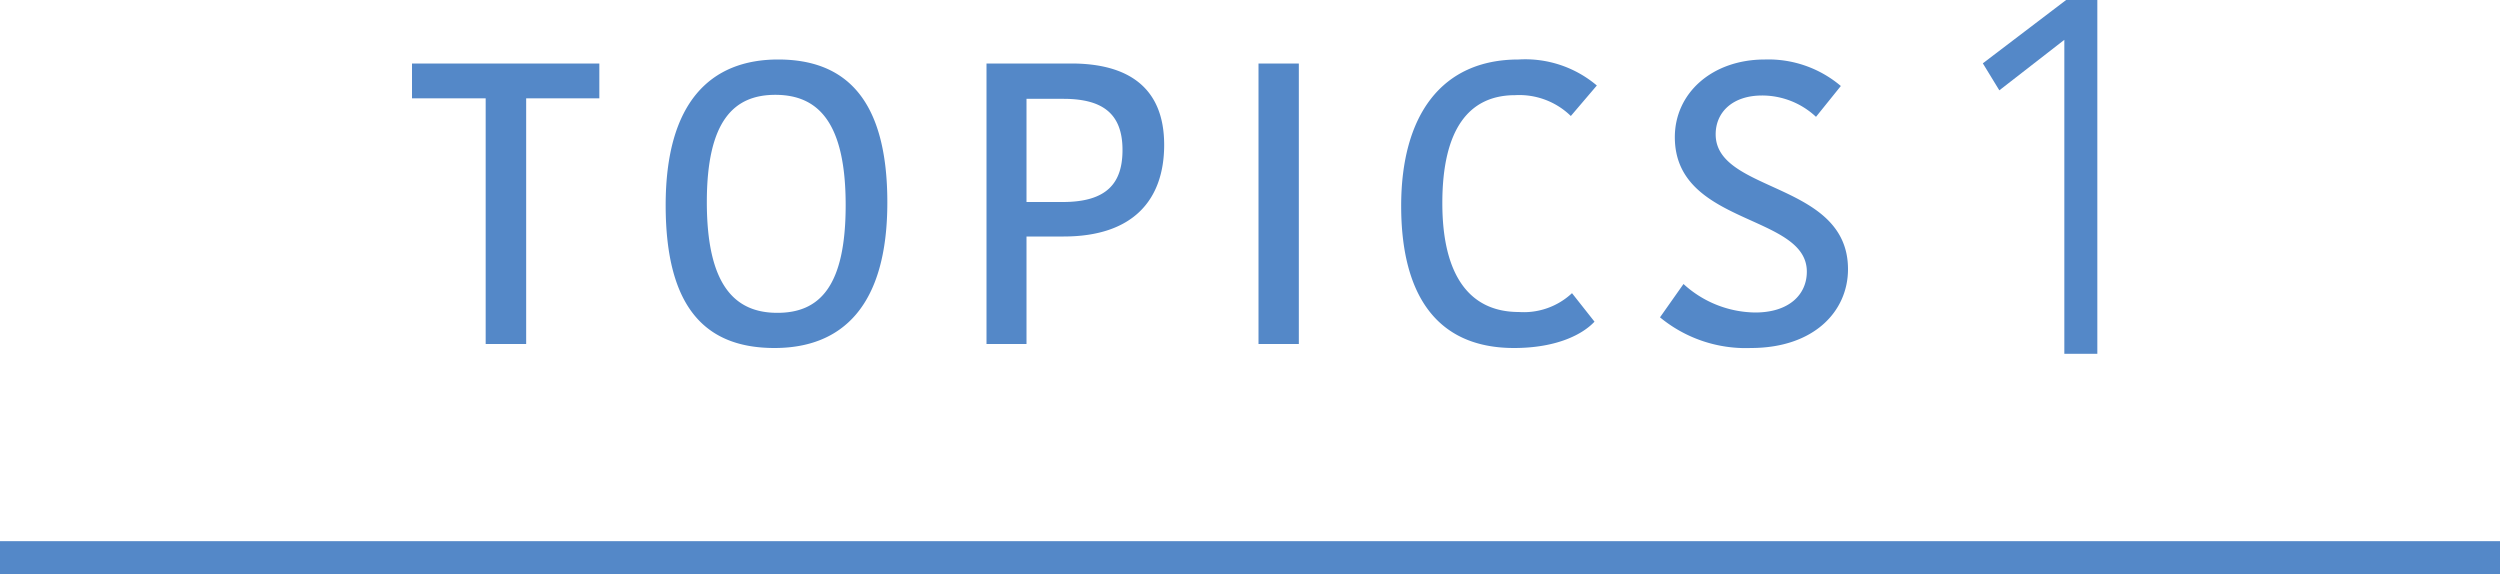
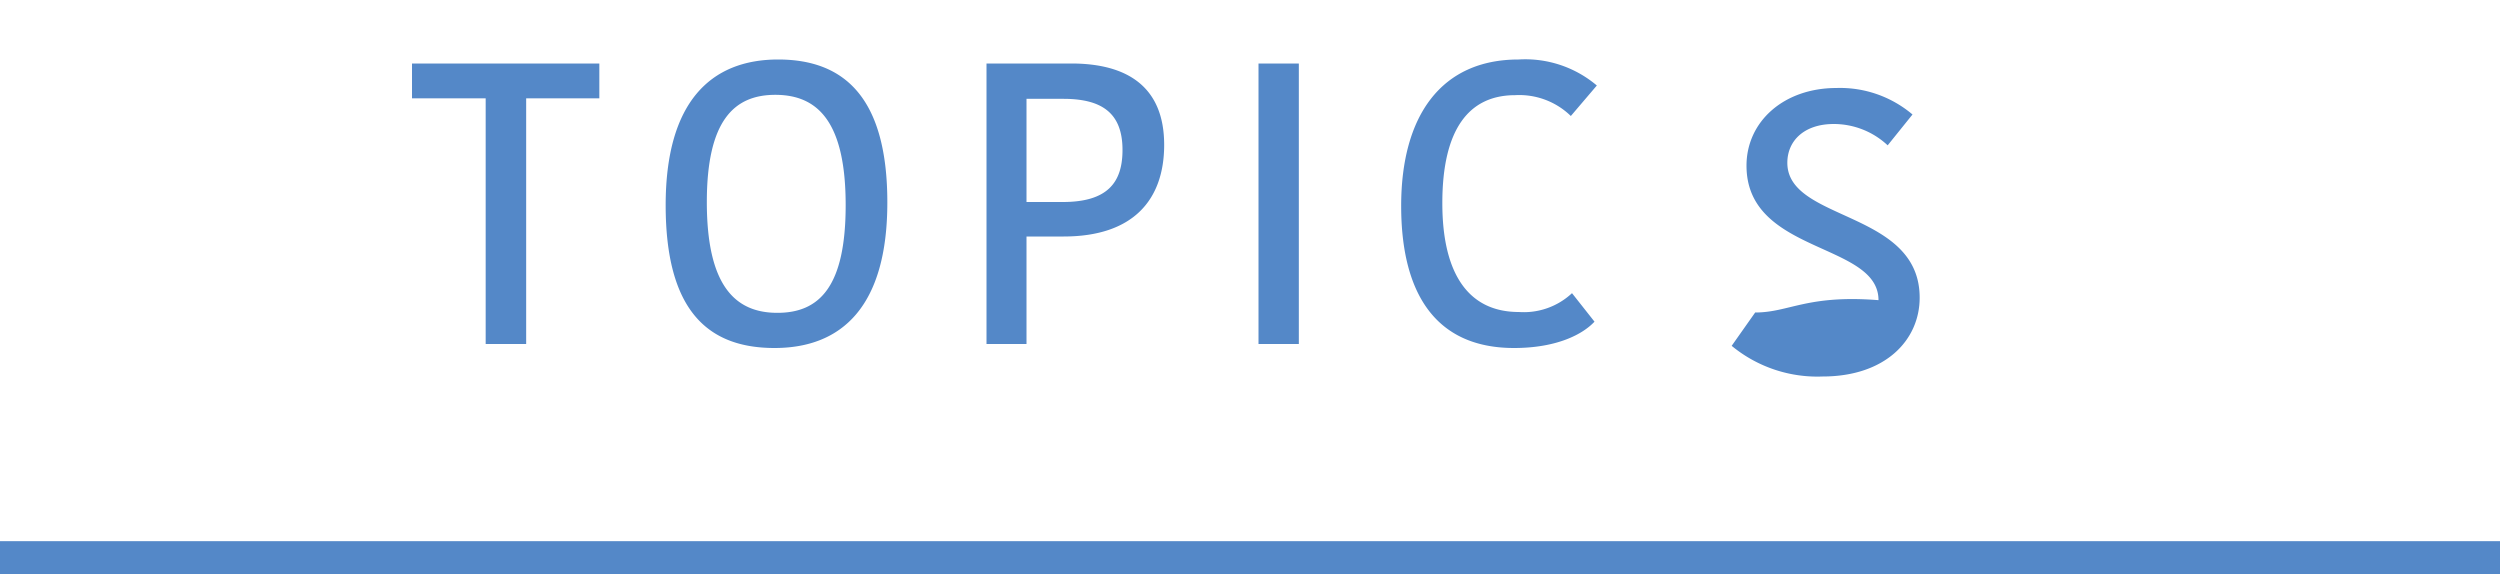
<svg xmlns="http://www.w3.org/2000/svg" id="title_topics" width="150" height="34.47" viewBox="0 0 150 34.47">
  <defs>
    <style>
      .cls-1, .cls-2 {
        fill: #5488c8;
      }

      .cls-2 {
        fill-rule: evenodd;
      }
    </style>
  </defs>
  <rect id="長方形_2_のコピー" data-name="長方形 2 のコピー" class="cls-1" y="32.47" width="150" height="2" />
-   <path id="TOPICS" class="cls-2" d="M1154.14,1306.17h2.43v-14.74h4.39v-2.09h-11.24v2.09h4.42v14.74Zm13.27-8.52c0-4.92,1.66-6.43,4.11-6.43,2.59,0,4.22,1.68,4.22,6.62,0,4.9-1.58,6.46-4.1,6.46C1169.07,1304.3,1167.41,1302.62,1167.41,1297.65Zm10.83,0.03c0-6.22-2.52-8.58-6.55-8.58-4.06,0-6.75,2.57-6.75,8.74,0,6.25,2.47,8.57,6.53,8.57C1175.55,1306.41,1178.24,1303.87,1178.24,1297.68Zm11.04-8.34h-5.09v16.83h2.4v-6.45h2.23c4.18,0,6.03-2.21,6.03-5.5C1194.85,1290.74,1192.64,1289.34,1189.28,1289.34Zm-0.48,2.12c2.35,0,3.55.88,3.55,3.07,0,1.94-.89,3.12-3.58,3.12h-2.18v-6.19h2.21Zm11.71,14.71h2.42v-16.83h-2.42v16.83Zm8.56-8.28c0,5.14,1.99,8.52,6.77,8.52,2.55,0,4.11-.81,4.83-1.58l-1.35-1.71a4.231,4.231,0,0,1-3.19,1.13c-3.03,0-4.59-2.3-4.59-6.53,0-4.46,1.61-6.48,4.37-6.48a4.434,4.434,0,0,1,3.34,1.25l1.56-1.83a6.647,6.647,0,0,0-4.7-1.56C1211.5,1289.1,1209.07,1292.44,1209.07,1297.89Zm21.24,6.39a6.475,6.475,0,0,1-4.3-1.71l-1.41,2a8.076,8.076,0,0,0,5.45,1.84c3.79,0,5.83-2.2,5.83-4.73,0-5.25-7.94-4.56-7.94-8.09,0-1.34,1.03-2.33,2.78-2.33a4.731,4.731,0,0,1,3.24,1.28l1.49-1.85a6.72,6.72,0,0,0-4.56-1.59c-3.17,0-5.4,2.02-5.4,4.66,0,5.31,7.92,4.59,7.92,8.07C1233.41,1303.2,1232.35,1304.28,1230.31,1304.28Z" transform="translate(-1125 -1285.53)" />
-   <path id="_1" data-name="1" class="cls-2" d="M1250.84,1306.76v-21.24h-1.86l-5.01,3.81,0.99,1.62,3.9-3.03v18.84h1.98Z" transform="translate(-1125 -1285.53)" />
+   <path id="TOPICS" class="cls-2" d="M1154.14,1306.17h2.43v-14.74h4.39v-2.09h-11.24v2.09h4.42v14.74Zm13.27-8.52c0-4.92,1.66-6.43,4.11-6.43,2.59,0,4.22,1.68,4.22,6.62,0,4.9-1.58,6.46-4.1,6.46C1169.07,1304.3,1167.41,1302.62,1167.41,1297.65Zm10.83,0.03c0-6.22-2.52-8.58-6.55-8.58-4.06,0-6.75,2.57-6.75,8.74,0,6.25,2.47,8.57,6.53,8.57C1175.55,1306.41,1178.24,1303.87,1178.24,1297.68Zm11.04-8.34h-5.09v16.83h2.4v-6.45h2.23c4.18,0,6.03-2.21,6.03-5.5C1194.85,1290.74,1192.64,1289.34,1189.28,1289.34Zm-0.48,2.12c2.35,0,3.55.88,3.55,3.07,0,1.94-.89,3.12-3.58,3.12h-2.18v-6.19h2.21Zm11.71,14.71h2.42v-16.83h-2.42v16.83Zm8.56-8.28c0,5.14,1.99,8.52,6.77,8.52,2.55,0,4.11-.81,4.83-1.58l-1.35-1.71a4.231,4.231,0,0,1-3.19,1.13c-3.03,0-4.59-2.3-4.59-6.53,0-4.46,1.61-6.48,4.37-6.48a4.434,4.434,0,0,1,3.34,1.25l1.56-1.83a6.647,6.647,0,0,0-4.7-1.56C1211.5,1289.1,1209.07,1292.44,1209.07,1297.89Zm21.24,6.39l-1.41,2a8.076,8.076,0,0,0,5.45,1.84c3.79,0,5.83-2.2,5.83-4.73,0-5.25-7.94-4.56-7.94-8.09,0-1.34,1.03-2.33,2.78-2.33a4.731,4.731,0,0,1,3.24,1.28l1.49-1.85a6.72,6.72,0,0,0-4.56-1.59c-3.17,0-5.4,2.02-5.4,4.66,0,5.31,7.92,4.59,7.92,8.07C1233.41,1303.2,1232.35,1304.28,1230.31,1304.28Z" transform="translate(-1125 -1285.53)" />
</svg>